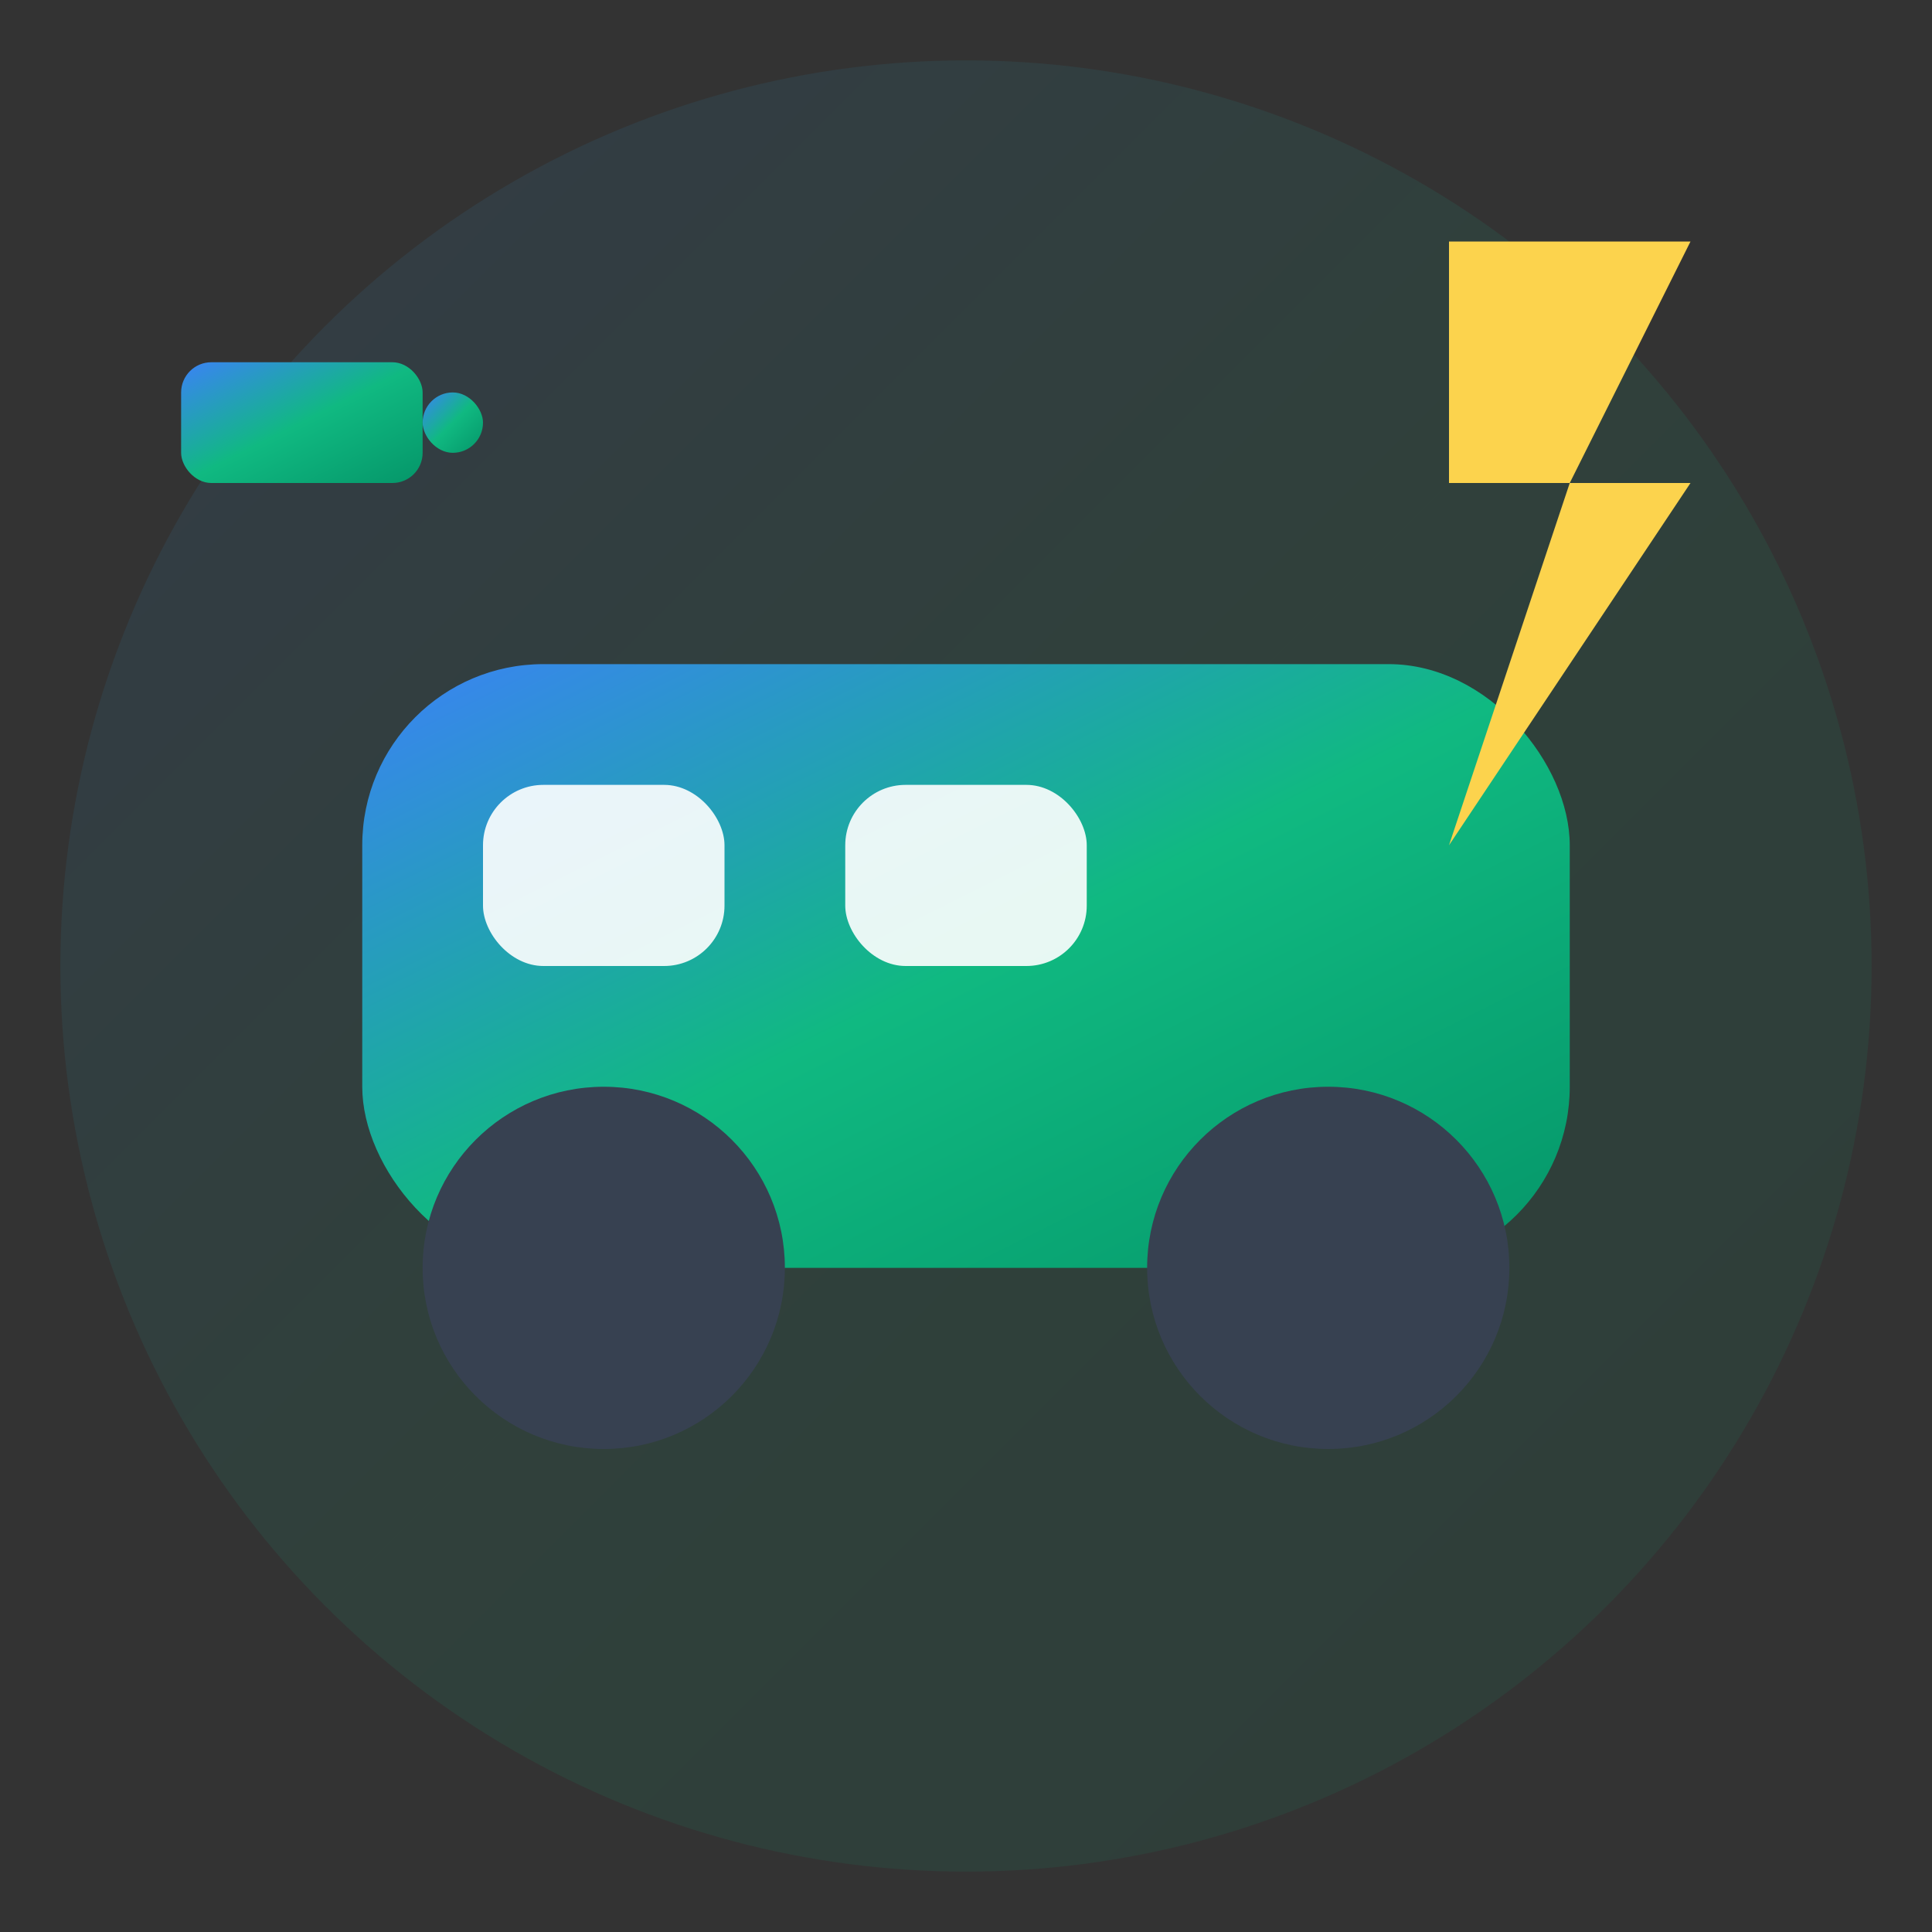
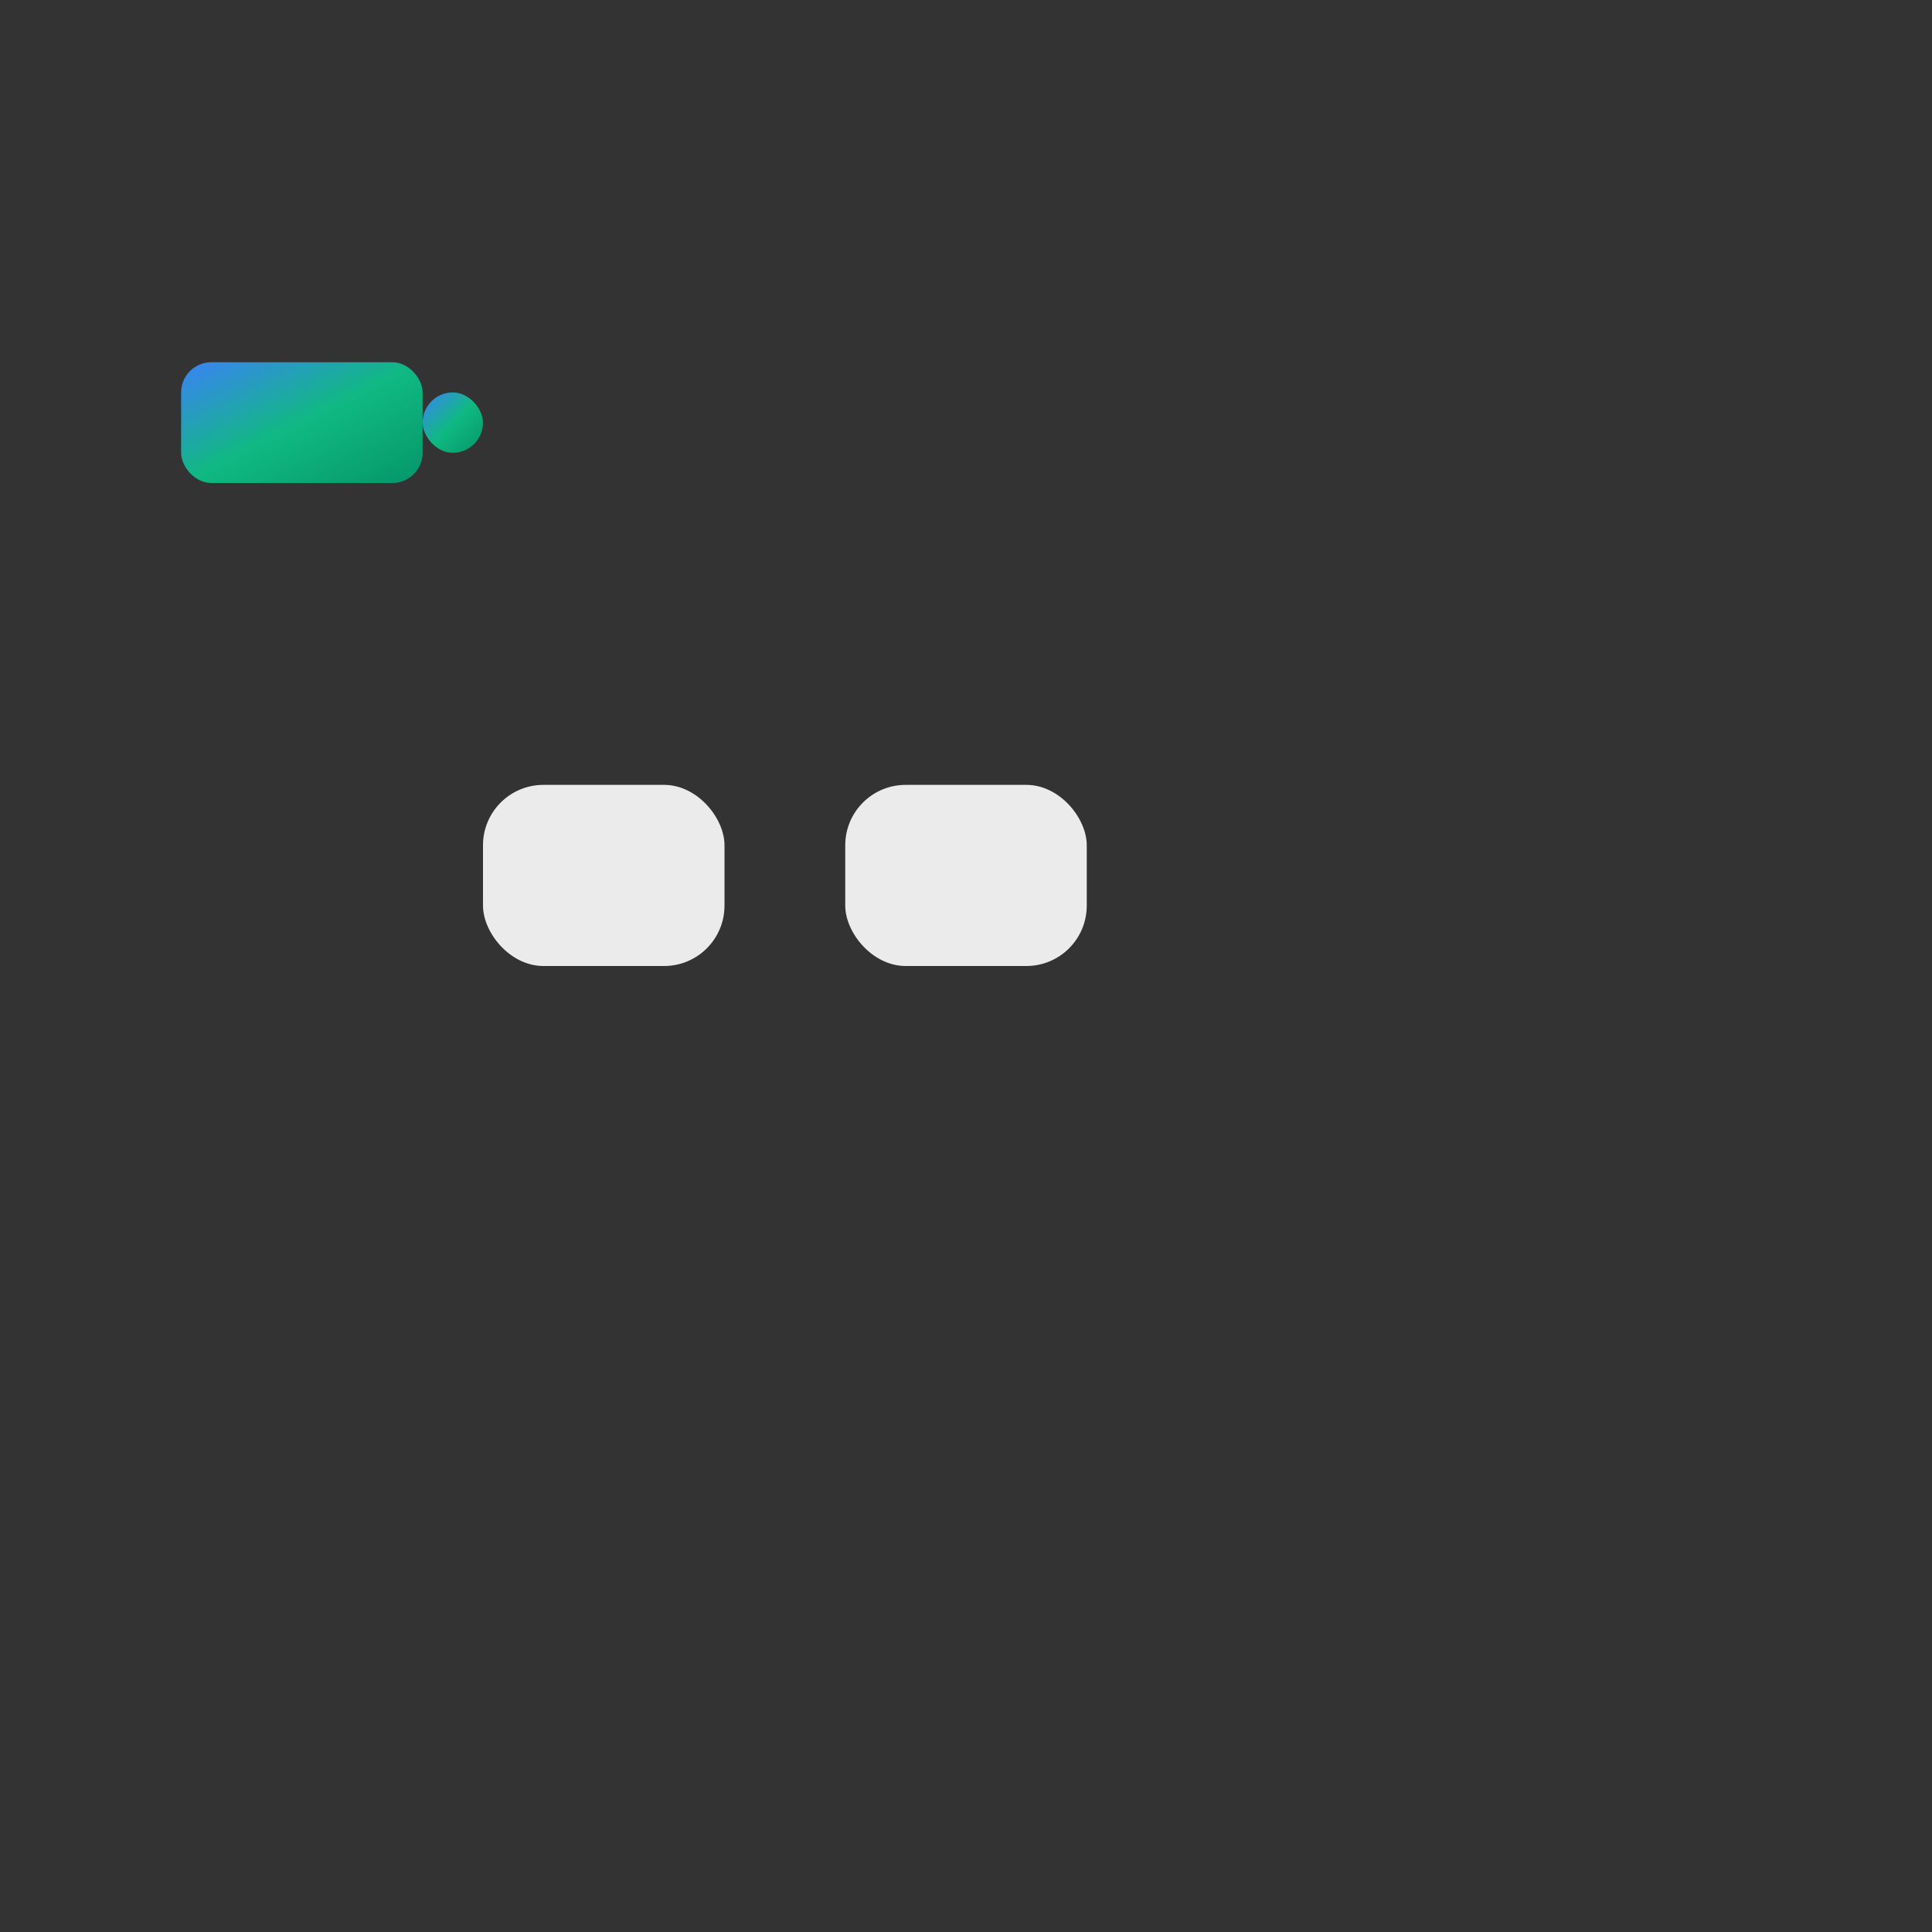
<svg xmlns="http://www.w3.org/2000/svg" viewBox="0 0 32 32">
  <rect x="0" y="0" width="32" height="32" fill="#333333" stroke="none" />
  <defs>
    <linearGradient id="carGradient" x1="0%" y1="0%" x2="100%" y2="100%">
      <stop offset="0%" style="stop-color:#3B82F6;stop-opacity:1" />
      <stop offset="50%" style="stop-color:#10B981;stop-opacity:1" />
      <stop offset="100%" style="stop-color:#059669;stop-opacity:1" />
    </linearGradient>
  </defs>
-   <circle cx="16" cy="16" r="15" fill="url(#carGradient)" opacity="0.1" />
-   <rect x="6" y="11" width="20" height="10" rx="3" fill="url(#carGradient)" />
  <rect x="8" y="13" width="4" height="3" rx="1" fill="rgba(255,255,255,0.9)" />
  <rect x="14" y="13" width="4" height="3" rx="1" fill="rgba(255,255,255,0.9)" />
-   <circle cx="10" cy="21" r="3" fill="#374151" />
-   <circle cx="22" cy="21" r="3" fill="#374151" />
  <rect x="3" y="6" width="4" height="2" rx="0.5" fill="url(#carGradient)" />
  <rect x="7" y="6.5" width="1" height="1" rx="0.5" fill="url(#carGradient)" />
-   <path d="M24 4 L28 4 L26 8 L28 8 L24 14 L26 8 L24 8 Z" fill="#FCD34D" />
</svg>